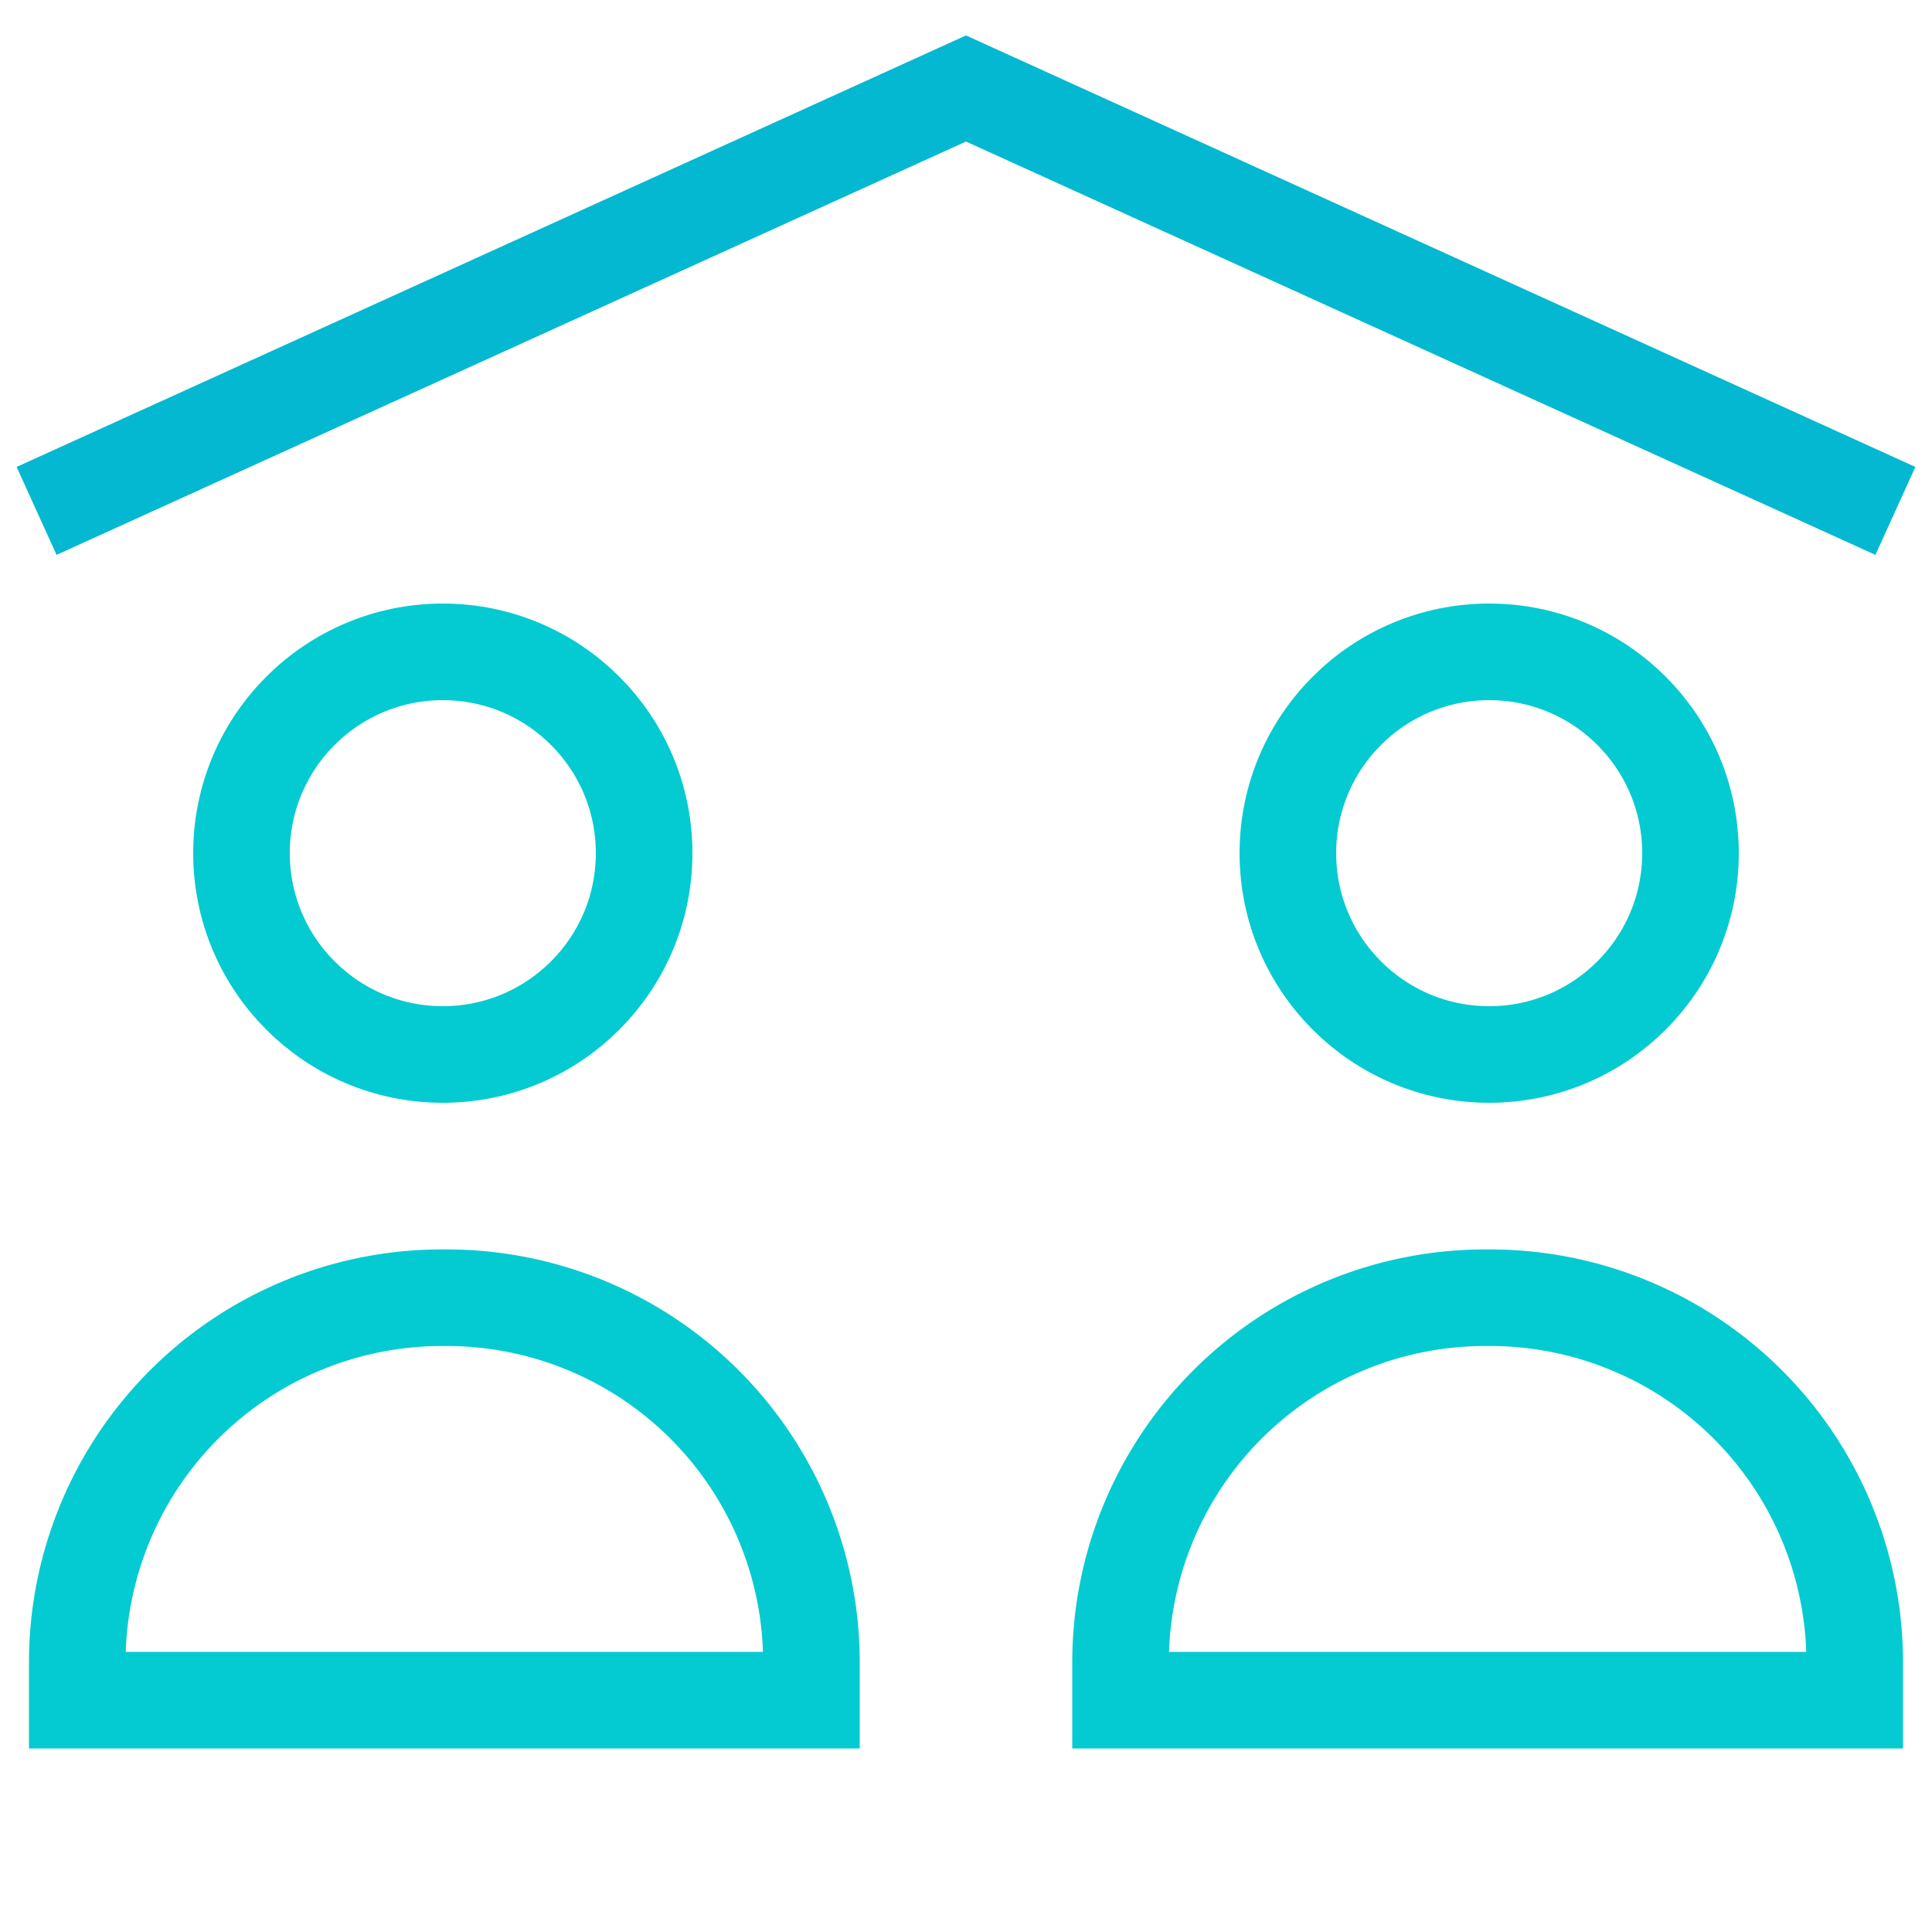
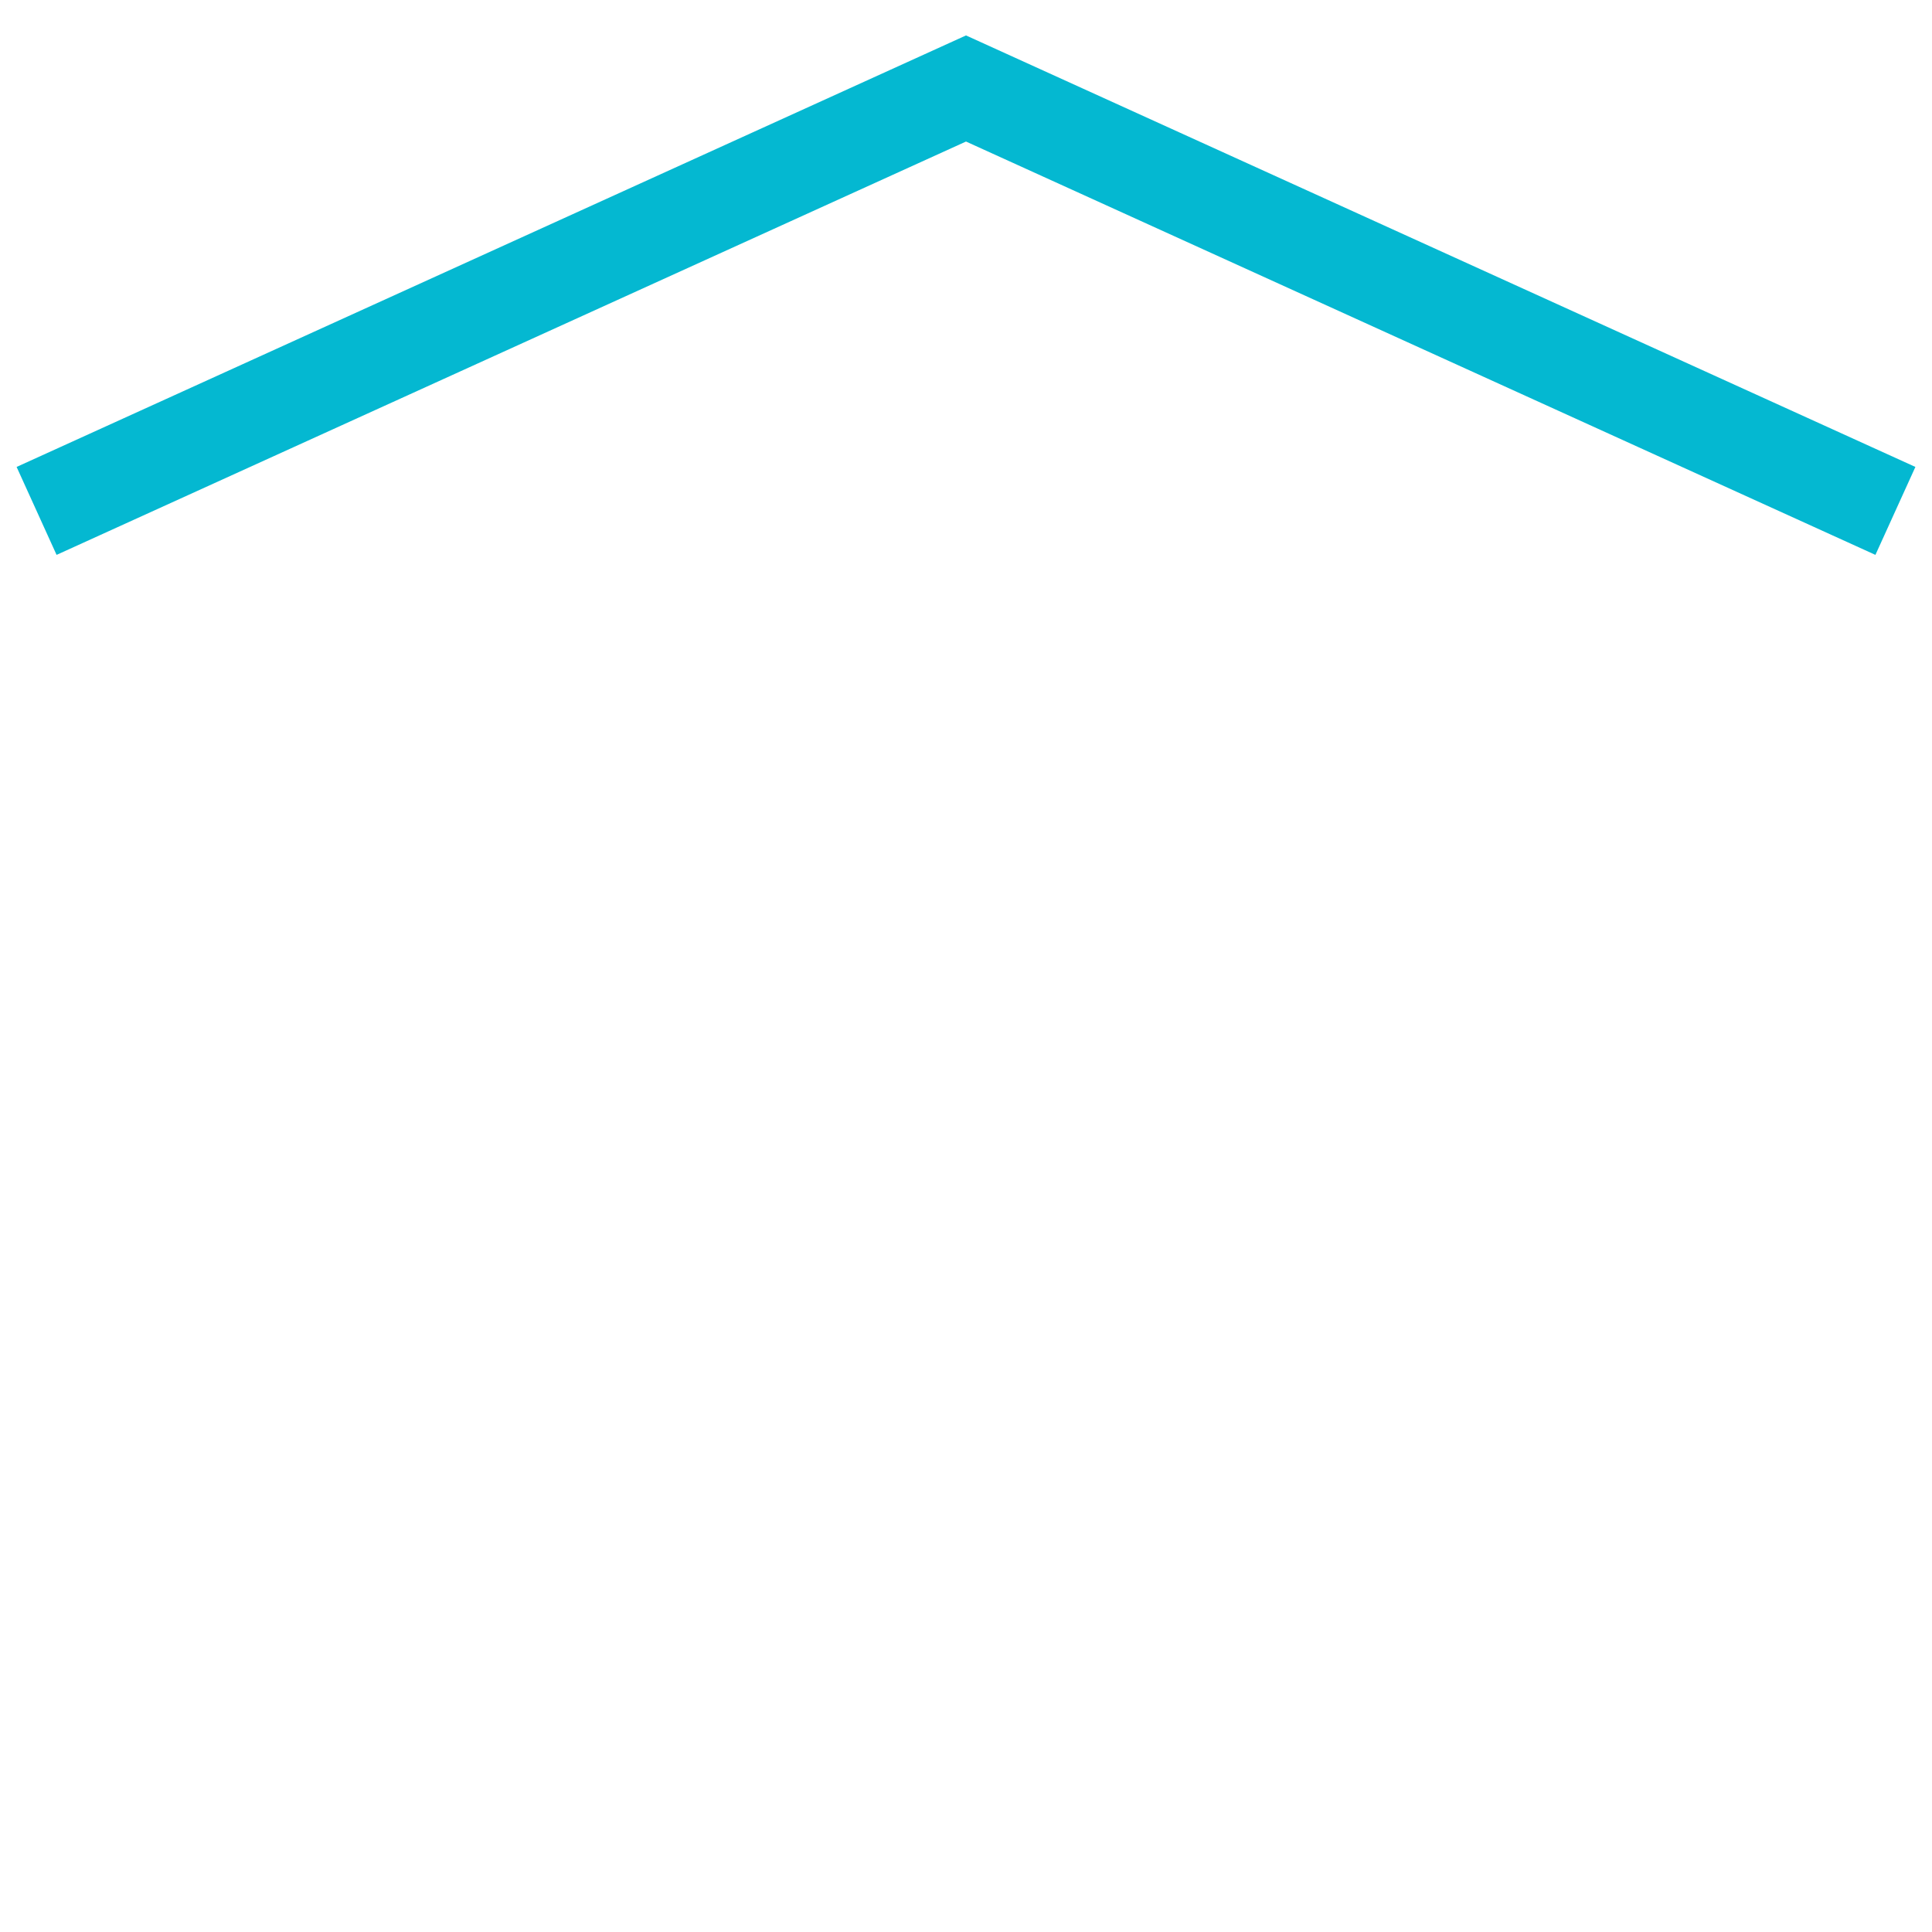
<svg xmlns="http://www.w3.org/2000/svg" id="Layer_1" data-name="Layer 1" viewBox="0 0 100 100">
  <defs>
    <style>.cls-1,.cls-2{fill:none;stroke-linecap:square;stroke-width:5px;}.cls-1{stroke:#04b8d1;}.cls-2{stroke:#04cbd1;}</style>
  </defs>
  <title>2Artboard 11</title>
  <g id="Page-1">
    <g id="family-roof">
      <polyline id="Path" class="cls-1" points="4.17 25.41 50 4.58 95.83 25.41" />
-       <path id="Path-2" data-name="Path" class="cls-2" d="M23,67.17h0A18.88,18.88,0,0,0,4,85.92V88H42V85.92A18.88,18.88,0,0,0,23,67.17Z" />
-       <circle id="Oval" class="cls-2" cx="22.92" cy="44.16" r="10.42" />
-       <path id="Path-3" data-name="Path" class="cls-2" d="M77,67.17h0A18.88,18.88,0,0,0,58,85.92V88H96V85.92A18.88,18.88,0,0,0,77,67.17Z" />
-       <circle id="Oval-2" data-name="Oval" class="cls-2" cx="77.08" cy="44.16" r="10.42" />
    </g>
  </g>
</svg>